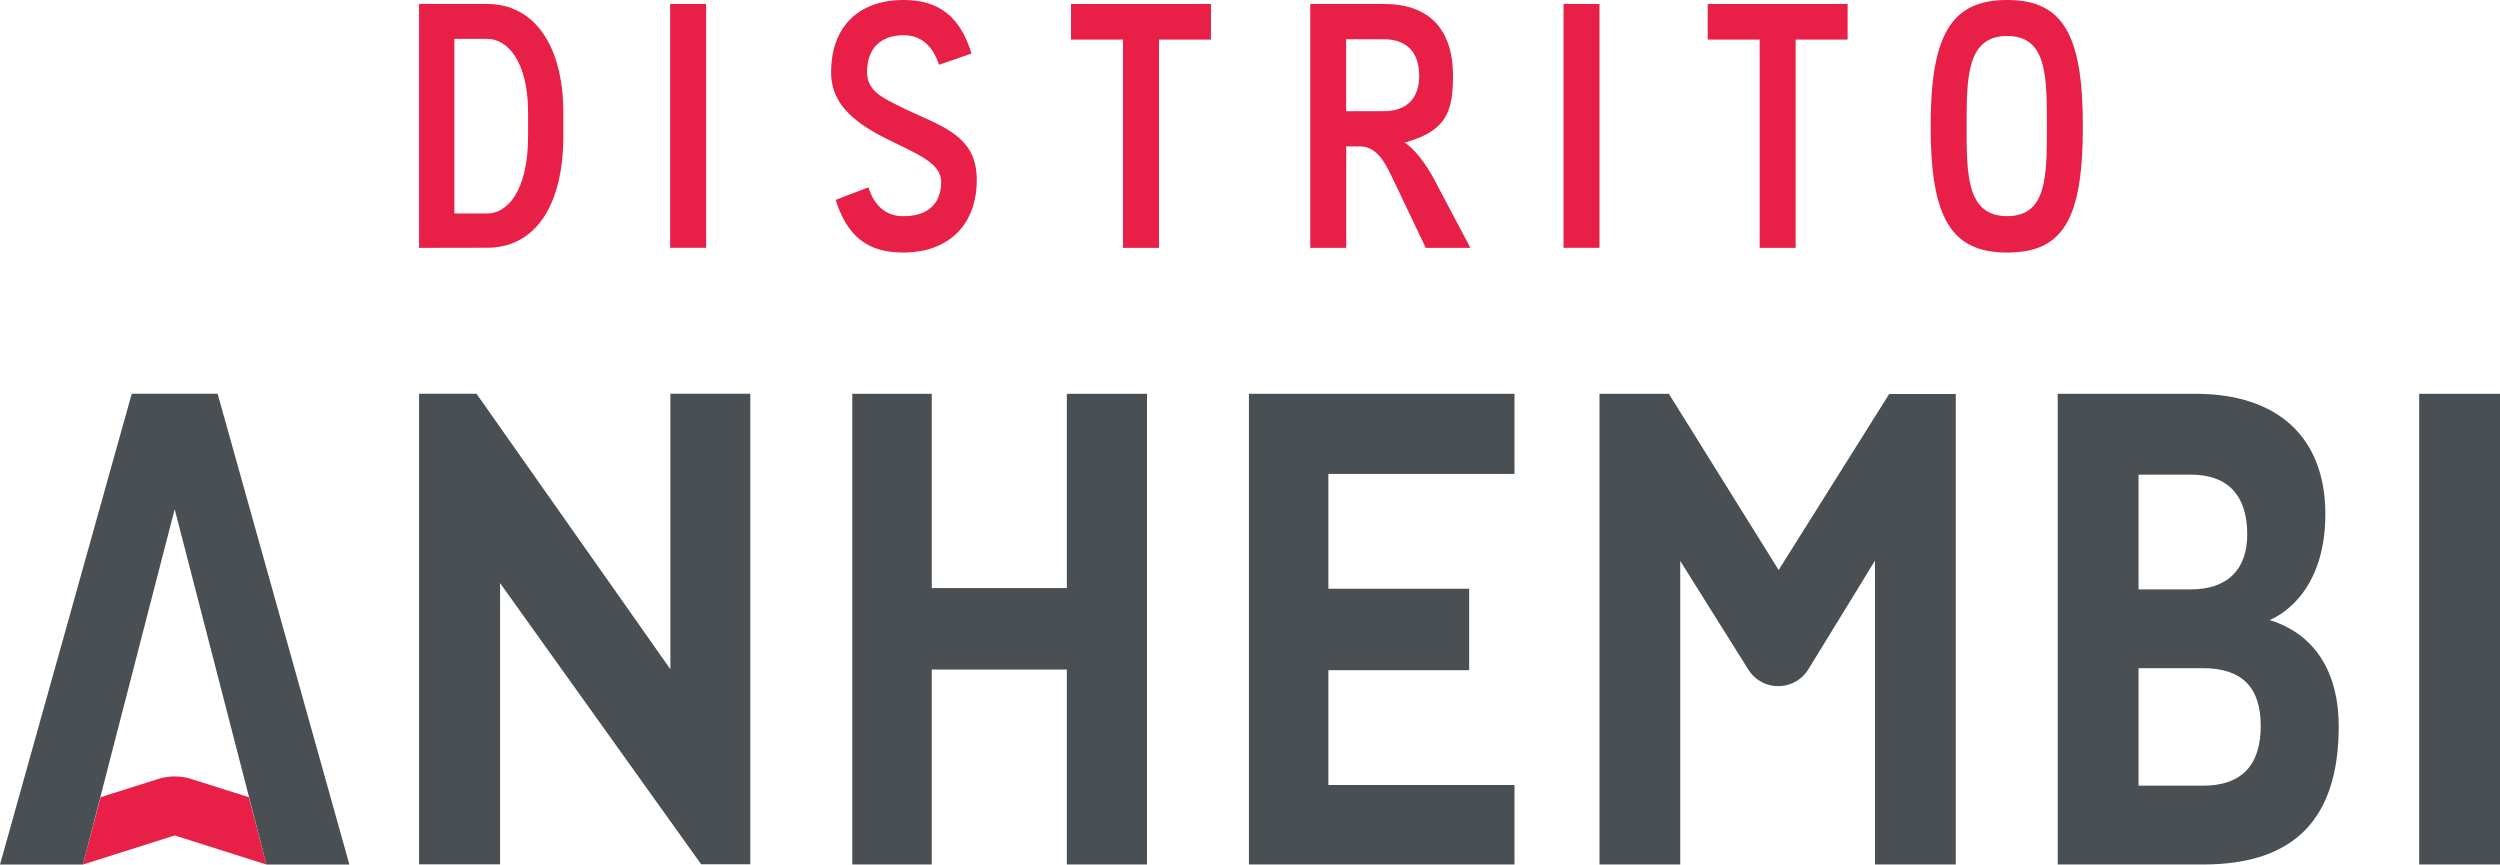
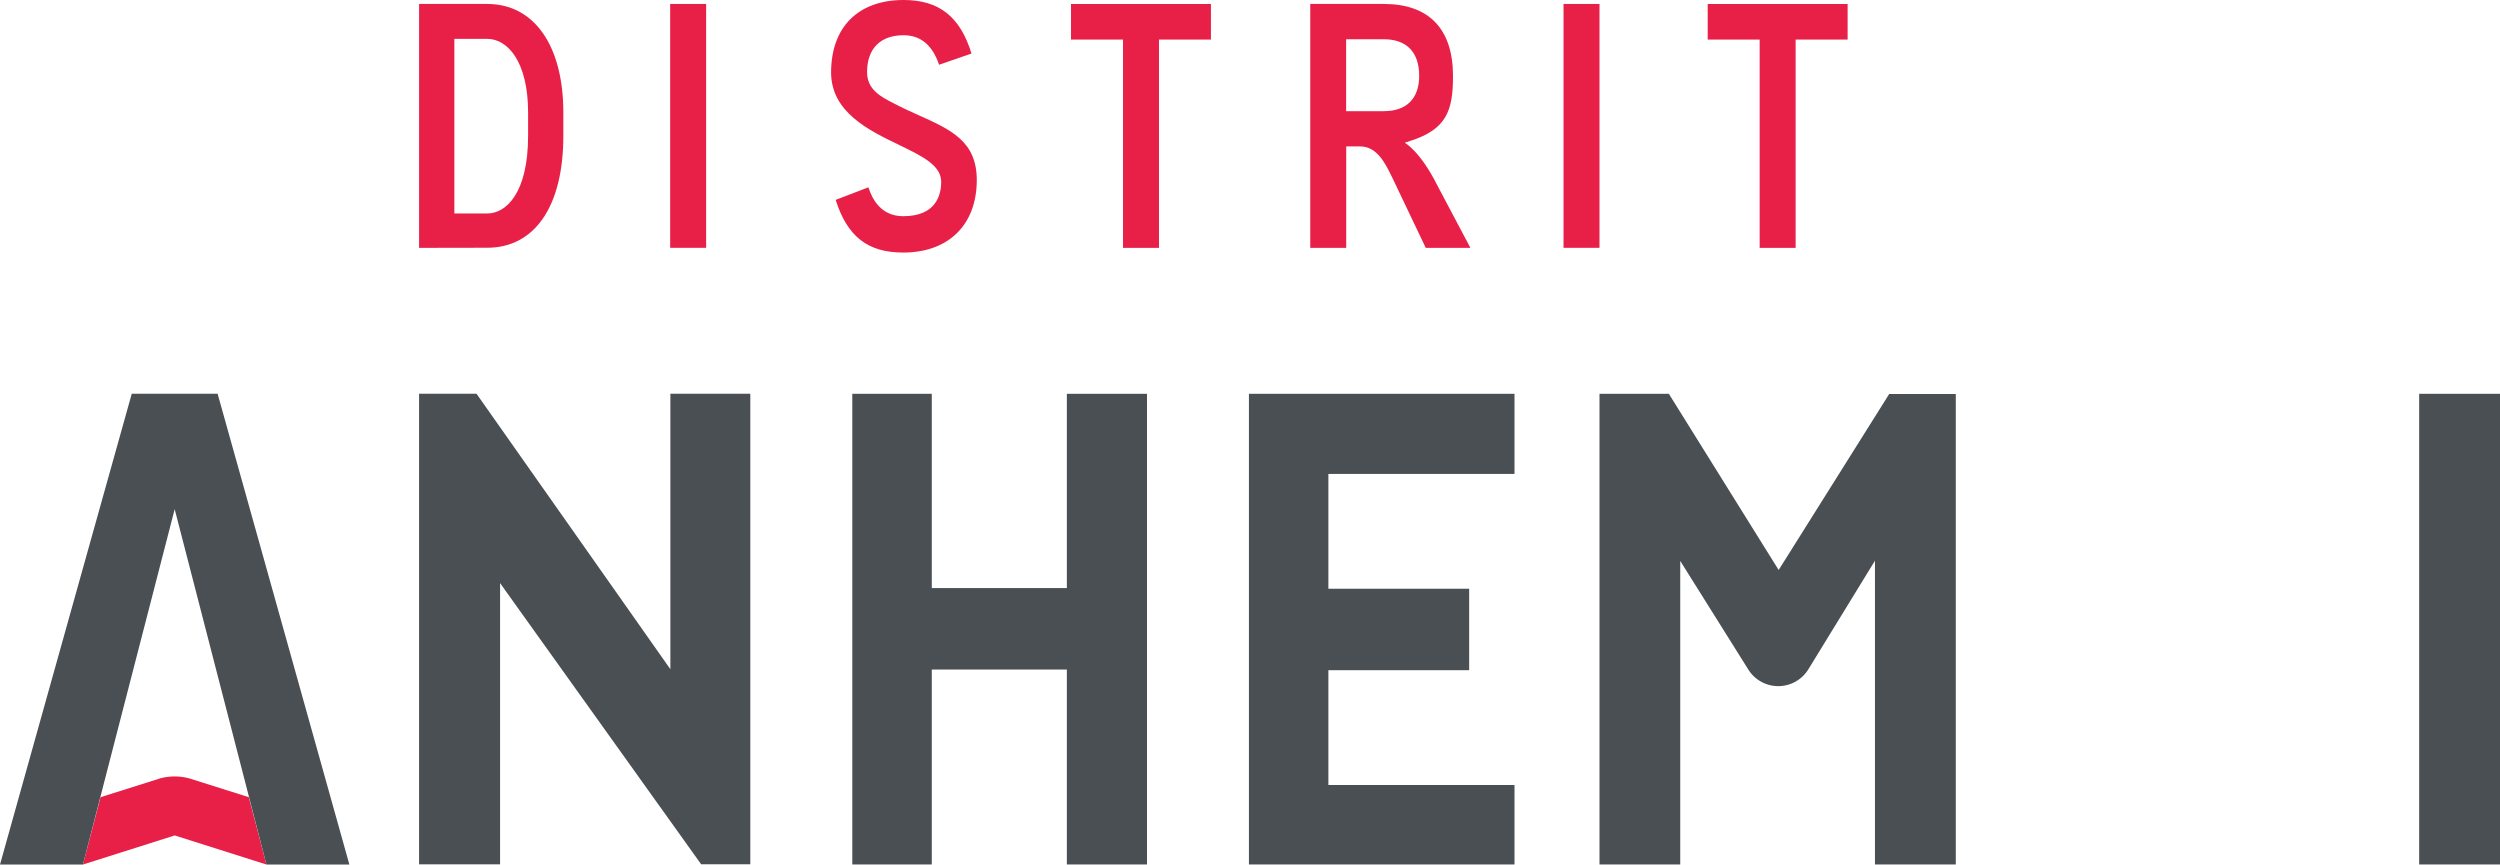
<svg xmlns="http://www.w3.org/2000/svg" viewBox="0 0 581.76 201.18">
  <defs>
    <style>.cls-1{fill:#e82048;}.cls-2{fill:#4a4f54;}.cls-3{fill:none;}</style>
  </defs>
  <g id="Layer_2" data-name="Layer 2">
    <g id="Layer_1-2" data-name="Layer 1">
      <path class="cls-1" d="M97.52,57.68V.92h15.86c10.93,0,17.71,9.69,17.71,25.27v5.46c0,16.3-6.62,26-17.71,26Zm8.21-8h7.65c4.39,0,9.51-4.74,9.51-18.08V26.19c0-11.85-4.77-17.15-9.51-17.15h-7.65Z" />
      <rect class="cls-1" x="155.95" y="0.92" width="8.37" height="56.75" />
      <path class="cls-1" d="M210.18,58.77c-8.23,0-13-3.69-15.72-12.26l7.62-2.92c.89,2.77,2.94,6.72,8.1,6.72,7.69,0,8.84-5,8.84-8,0-3.88-4.51-6-9.72-8.55-7.08-3.4-15.9-7.64-15.9-16.9C193.4,6.31,199.7,0,210.27,0c8.24,0,13.17,3.86,15.8,12.46l-7.55,2.61c-1.52-4.56-4.29-6.87-8.25-6.87-5.41,0-8.5,3.13-8.5,8.59,0,4.07,3.23,5.73,6.09,7.2,1.89,1,3.89,1.92,5.82,2.78,7.61,3.41,13.62,6.1,13.62,15.13C227.3,52.3,220.74,58.77,210.18,58.77Z" />
      <polygon class="cls-1" points="261.33 57.68 261.33 9.21 249.23 9.21 249.23 0.93 281.79 0.93 281.79 9.21 269.7 9.21 269.7 57.68 261.33 57.68" />
      <path class="cls-1" d="M331.78,57.68,324,41.36c-1.66-3.41-3.55-7.29-7.52-7.29h-3.21V57.68h-8.37V.92H322c10.54,0,16.12,5.81,16.12,16.79,0,8.07-1.5,12.39-10,15.1l-1.24.4s3.58,1.9,7.59,9.93l7.7,14.54ZM313.25,25.87H322c5.32,0,8.25-2.93,8.25-8.24,0-5.48-2.93-8.5-8.25-8.5h-8.75Z" />
      <rect class="cls-1" x="363.84" y="0.92" width="8.37" height="56.75" />
      <polygon class="cls-1" points="409.48 57.68 409.48 9.21 397.39 9.21 397.39 0.93 429.95 0.93 429.95 9.21 417.85 9.21 417.85 57.68 409.48 57.68" />
-       <path class="cls-1" d="M467.07,58.77c-13,0-17.8-8-17.8-29.39S454.1,0,467.07,0s17.62,8,17.62,29.38C484.69,51.08,480.08,58.77,467.07,58.77Zm0-50.4c-9.43,0-9.43,9.74-9.43,21s0,20.93,9.43,20.93c9.25,0,9.25-9.23,9.25-20.93S476.32,8.37,467.07,8.37Z" />
      <path class="cls-2" d="M174.6,91.63V201.12a0,0,0,0,1,0,0H163.16l0,0-43.36-60.63-3.43-4.8v65.45H97.52V91.63h13.37L156,155.73V91.63Z" />
      <polygon class="cls-2" points="248.26 201.16 248.26 155.81 216.83 155.81 216.83 201.16 198.33 201.16 198.33 91.64 216.83 91.64 216.83 136.84 248.26 136.84 248.26 91.64 266.91 91.64 266.91 201.16 248.26 201.16" />
      <polygon class="cls-2" points="290.63 201.16 290.63 91.64 352.43 91.64 352.43 110.29 309.12 110.29 309.12 137 341.88 137 341.88 155.96 309.12 155.96 309.12 182.67 352.43 182.67 352.43 201.16 290.63 201.16" />
      <path class="cls-2" d="M436.31,201.16V130.48l-15.48,25.24a8.22,8.22,0,0,1-14,.07L391,130.53v70.63H372.21V91.64h16.14l25.55,41,25.72-40.95h15.5V201.16Z" />
-       <path class="cls-2" d="M478.84,201.16V91.64h32.09c19.18,0,30.19,10.2,30.19,28,0,20.11-13,24.64-13,24.64,11.31,3.48,16.11,13.12,16.11,24.65,0,21.7-10.34,32.24-31.61,32.24Zm18.81-18.33h15c8.91,0,13.43-4.68,13.43-13.91,0-9-4.39-13.43-13.43-13.43h-15Zm0-45.68h12.17c8.46,0,13.12-4.54,13.12-12.8,0-9.09-4.53-13.9-13.12-13.9H497.65Z" />
      <rect class="cls-2" x="562.95" y="91.64" width="18.81" height="109.52" />
      <polygon class="cls-3" points="51.12 157.29 48.73 148.03 52.9 164.22 51.12 157.29" />
      <path class="cls-1" d="M23.4,185.51l13.9-4.39a13.12,13.12,0,0,1,6.7,0l13.9,4.39L62,201.18l-21.35-6.77L19.3,201.18Z" />
      <polygon class="cls-2" points="62 201.18 52.46 164.21 50.67 157.29 48.28 148.03 40.65 118.49 33.02 148.03 30.63 157.29 28.84 164.21 19.3 201.18 0 201.18 30.66 91.63 50.64 91.63 81.3 201.18 62 201.18" />
    </g>
  </g>
</svg>